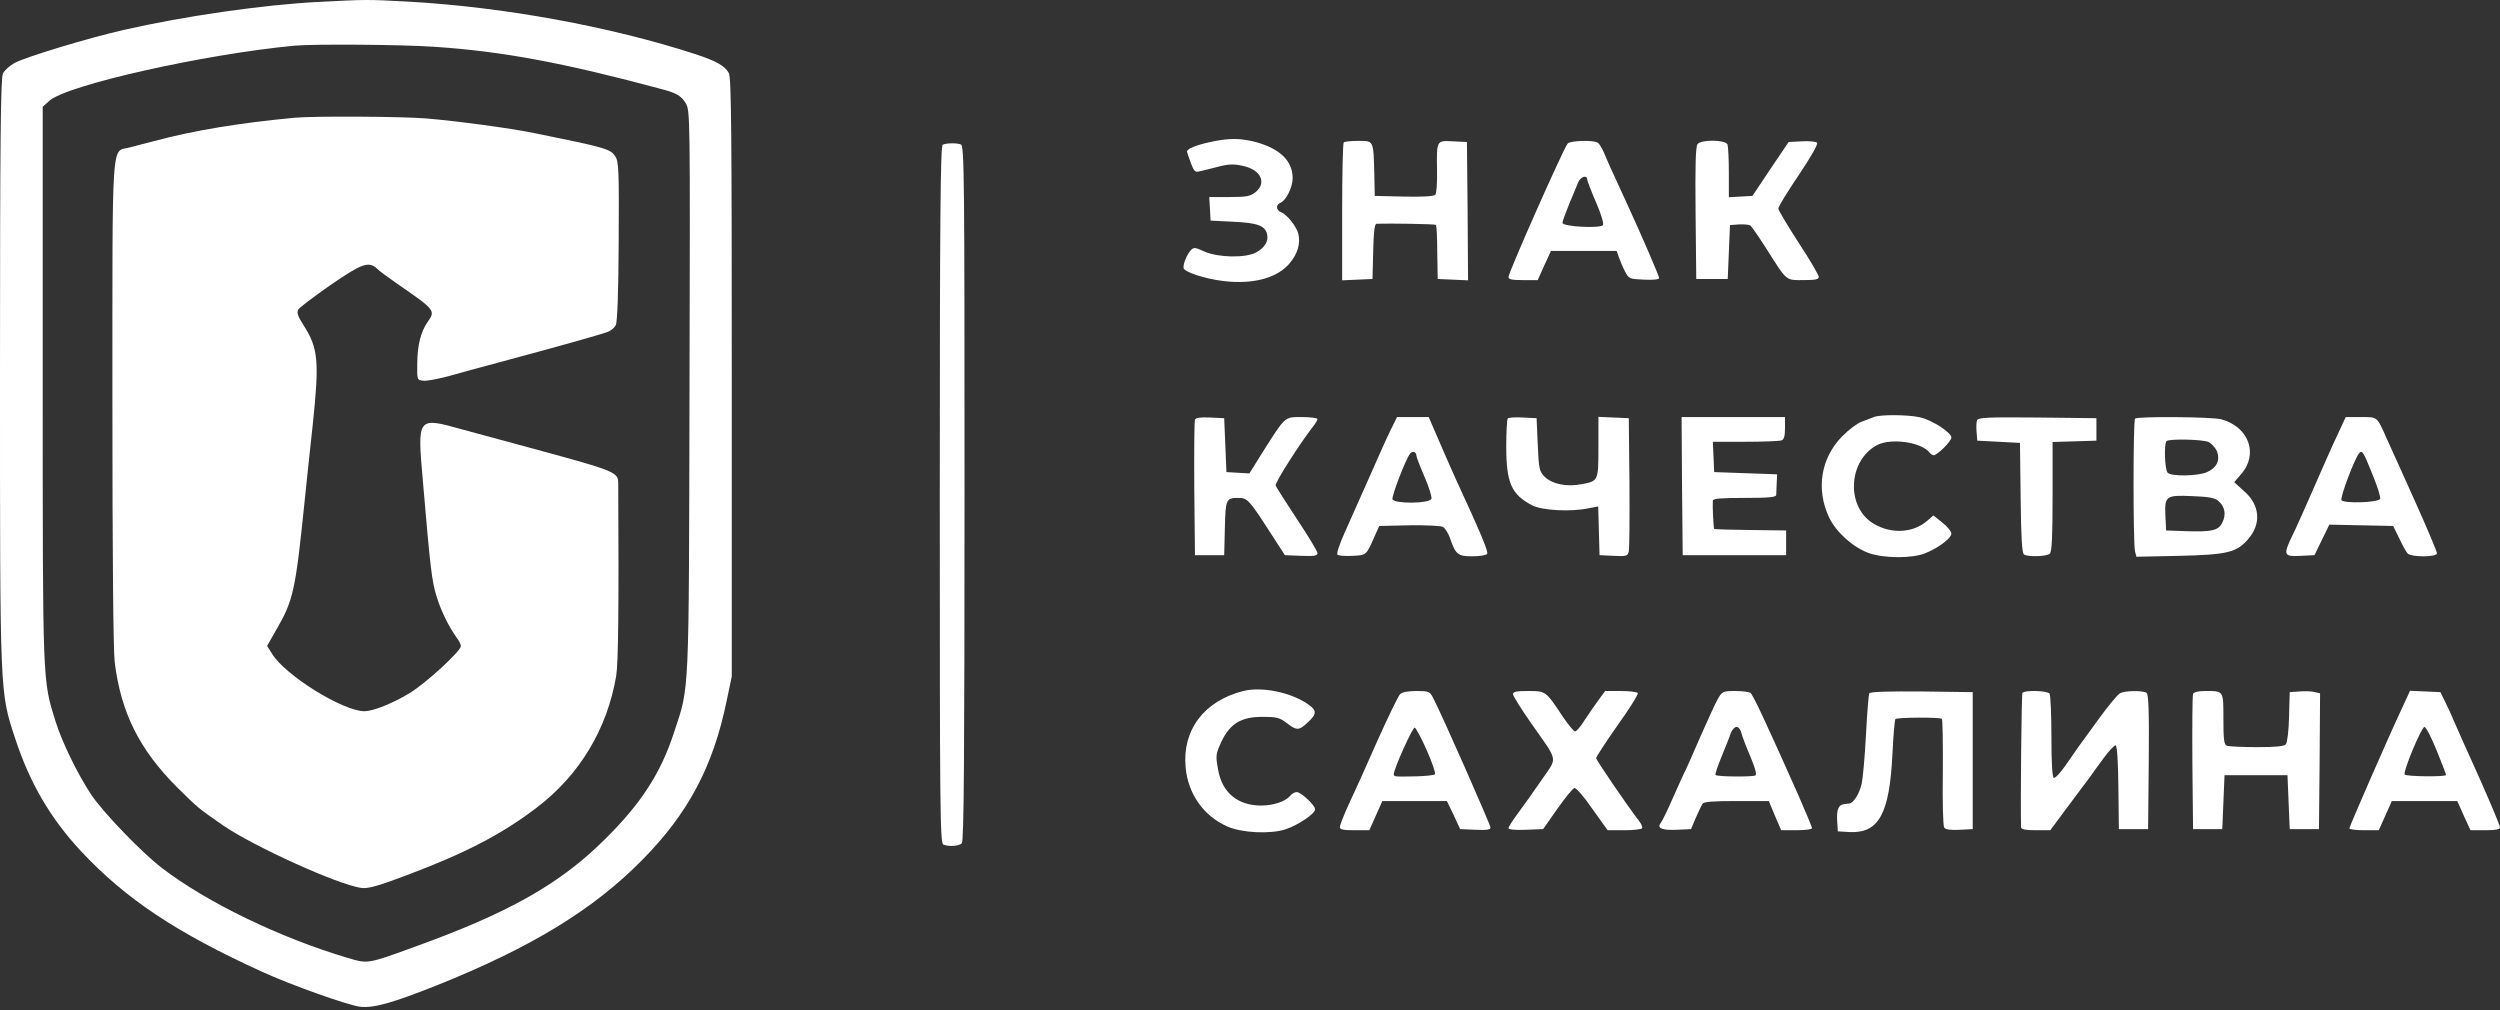
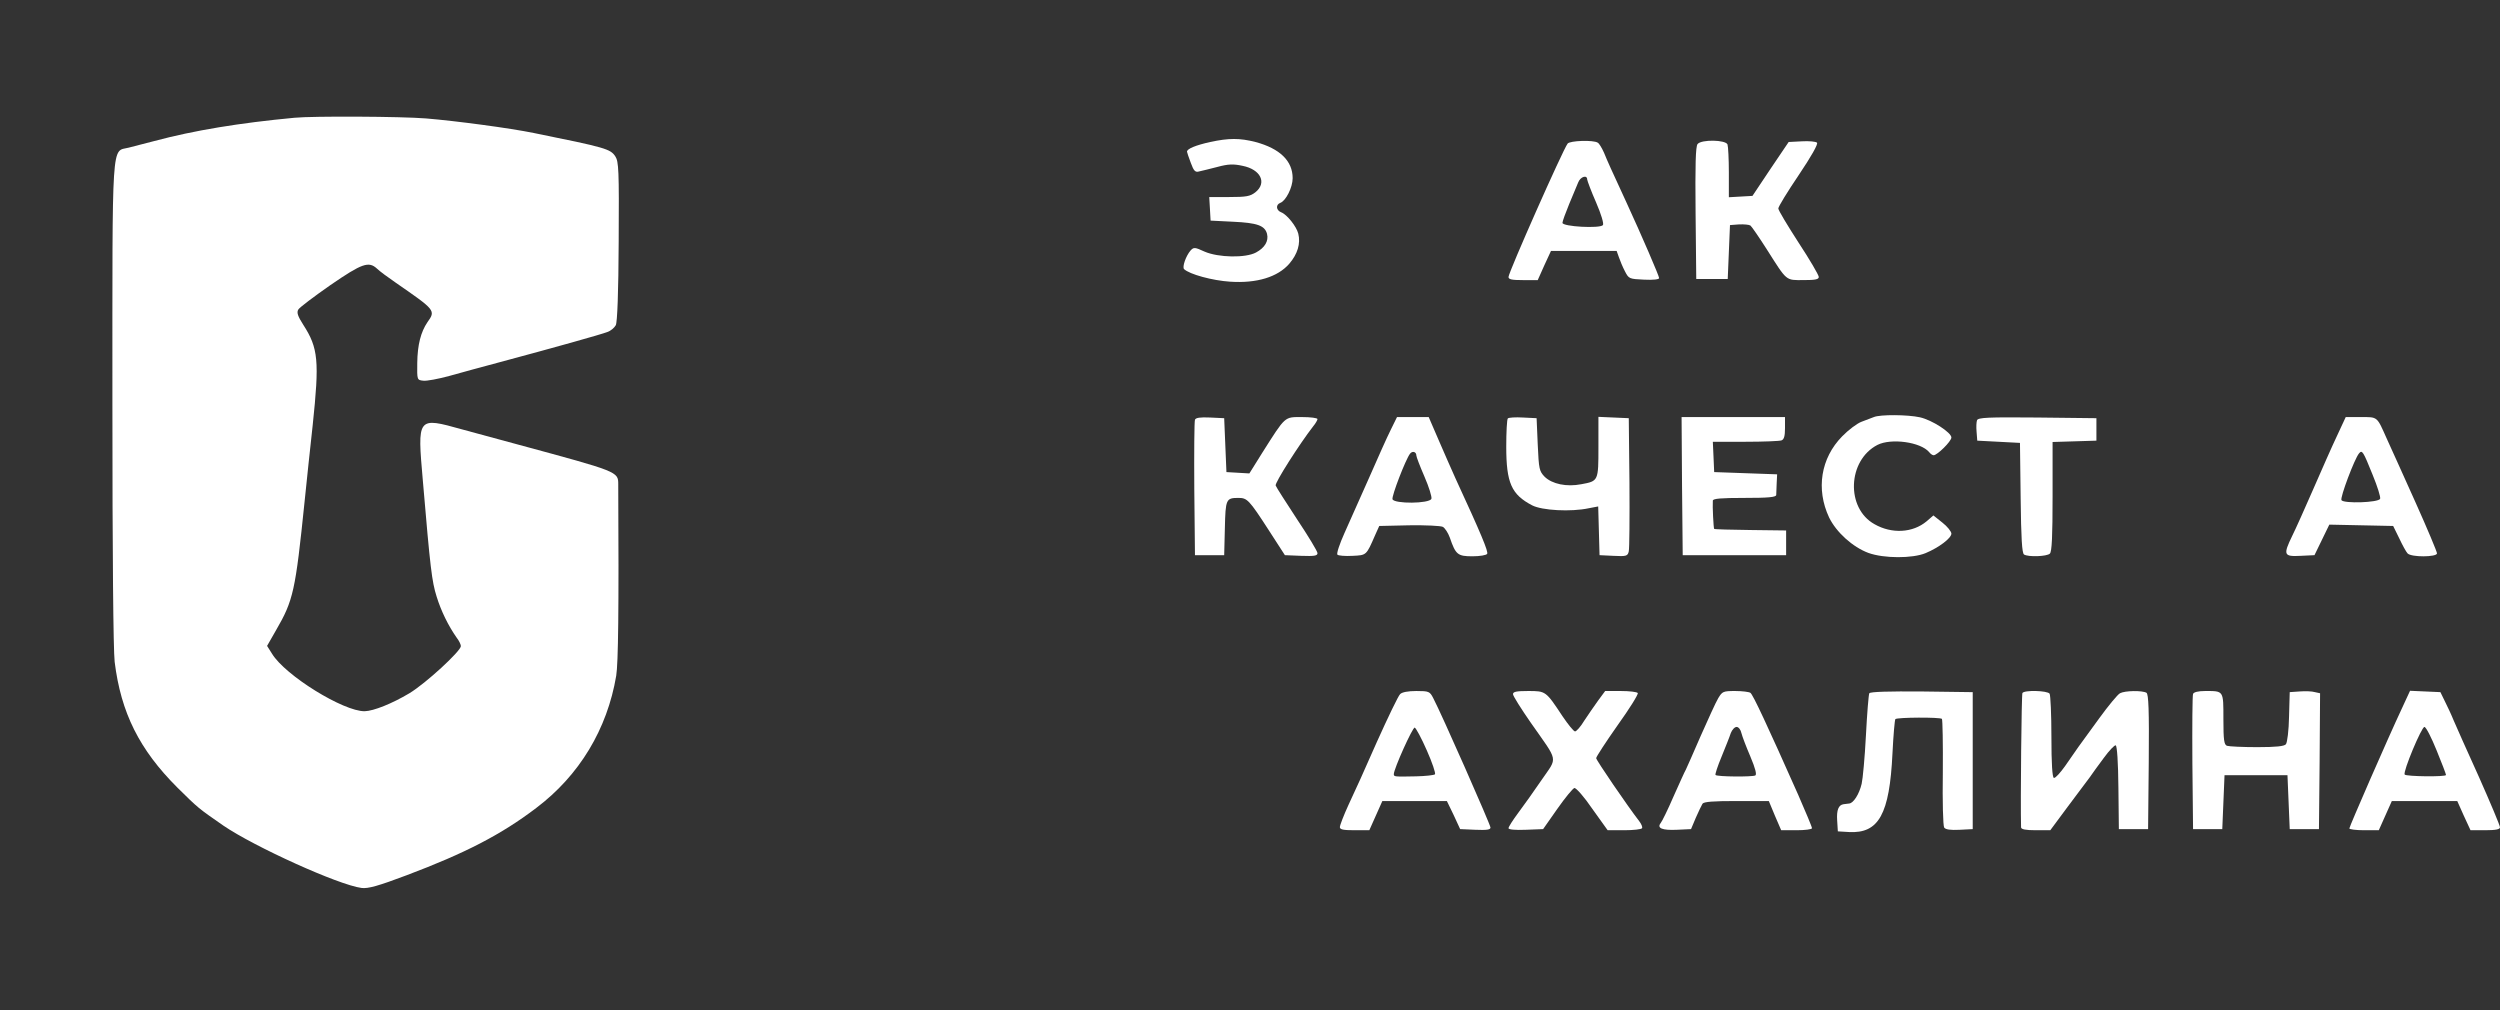
<svg xmlns="http://www.w3.org/2000/svg" width="391" height="158" viewBox="0 0 391 158" fill="none">
  <rect x="0" y="0" width="391" height="158" fill="#333333" stroke="none" />
-   <path d="M49.929 0.295C41.279 0.717 28.691 2.543 19.339 4.685C13.889 5.914 3.938 8.934 2.285 9.848C1.512 10.269 0.703 11.007 0.457 11.498C0.106 12.2 2.87029e-05 21.999 2.87029e-05 58.136C2.87029e-05 109.058 -0.035 108.145 2.356 115.45C4.641 122.438 7.876 127.987 12.693 133.15C19.69 140.63 27.637 145.898 40.963 151.973C45.463 154.045 54.464 157.241 56.328 157.452C58.473 157.698 61.391 156.855 68.388 154.08C83.085 148.18 92.79 142.28 100.455 134.484C107.628 127.214 111.531 119.91 113.64 109.655L114.449 105.792V59.049C114.449 20.84 114.379 12.13 113.992 11.428C113.359 10.304 112.093 9.567 108.788 8.478C95.392 4.123 78.831 1.103 63.923 0.26C57.348 -0.091 57.453 -0.091 49.929 0.295ZM67.931 7.319C78.62 8.021 88.289 9.848 103.549 13.957C105.729 14.518 106.573 15.01 107.241 16.134C107.944 17.293 107.944 17.714 107.839 61.191C107.733 109.655 107.839 107.197 105.448 114.466C103.373 120.893 100.244 125.704 94.618 131.253C87.516 138.312 79.534 142.807 64.485 148.215C57.453 150.779 57.488 150.744 54.429 149.831C43.846 146.705 32.313 141.121 25.316 135.748C22.116 133.29 16.174 127.109 14.275 124.3C12.131 121.034 9.74 116.187 8.685 112.816C6.645 106.284 6.681 107.267 6.681 60.032V16.696L7.7 15.783C10.337 13.324 31.891 8.478 46.061 7.143C49.085 6.862 63.044 6.968 67.931 7.319Z" fill="white" />
  <path d="M46.061 18.417C37.481 19.225 30.379 20.384 24.085 22.07C22.749 22.421 20.956 22.877 20.147 23.088C17.405 23.79 17.58 20.911 17.58 63.018C17.58 86.899 17.721 101.614 17.932 103.51C18.916 111.482 21.8 117.241 27.742 123.177C31.047 126.443 30.977 126.372 34.915 129.112C39.802 132.448 52.987 138.418 56.539 138.875C57.559 139.015 59.176 138.559 63.641 136.873C72.678 133.466 78.374 130.551 83.859 126.372C90.61 121.28 94.97 114.046 96.376 105.687C96.693 103.721 96.798 95.573 96.693 75.731C96.693 73.764 96.657 73.764 81.222 69.585C78.796 68.918 74.787 67.829 72.291 67.162C65.224 65.195 65.259 65.16 66.138 75.239C67.298 88.901 67.544 90.938 68.283 93.29C68.986 95.573 70.111 97.856 71.412 99.717C71.799 100.209 72.08 100.806 72.08 101.052C72.08 101.824 66.595 106.881 64.028 108.427C61.321 110.042 58.438 111.201 57.031 111.236C53.726 111.271 44.619 105.652 42.545 102.246L41.771 101.017L43.178 98.558C45.885 93.888 46.202 92.448 47.643 78.4C47.959 75.31 48.522 69.936 48.909 66.46C49.964 56.451 49.788 54.449 47.432 50.797C46.553 49.427 46.377 48.865 46.658 48.409C46.834 48.093 49.12 46.372 51.687 44.581C56.644 41.174 57.664 40.823 58.965 42.017C59.352 42.403 60.688 43.387 61.918 44.23C68.107 48.514 68.177 48.549 66.841 50.41C65.821 51.921 65.294 53.922 65.259 56.767C65.224 59.436 65.224 59.436 66.208 59.541C66.736 59.612 68.564 59.26 70.252 58.804C71.939 58.312 75.526 57.364 78.233 56.627C86.496 54.414 94.02 52.307 95.005 51.921C95.532 51.745 96.095 51.253 96.306 50.867C96.552 50.446 96.728 45.634 96.763 37.768C96.833 26.6 96.763 25.265 96.236 24.458C95.462 23.299 94.794 23.088 83.507 20.805C79.745 20.033 71.306 18.909 66.63 18.523C62.762 18.207 48.944 18.136 46.061 18.417Z" fill="white" />
  <path d="M189.267 22.212C187.052 22.703 185.645 23.265 185.645 23.722C185.645 23.827 185.927 24.635 186.243 25.478C186.7 26.742 186.946 26.988 187.544 26.812C187.966 26.742 189.232 26.391 190.392 26.11C192.08 25.654 192.889 25.618 194.33 25.934C197.178 26.496 198.198 28.603 196.334 30.078C195.526 30.711 194.893 30.816 192.256 30.816H189.126L189.232 32.642L189.337 34.503L192.853 34.679C196.651 34.855 197.811 35.276 198.163 36.575C198.444 37.699 197.811 38.753 196.44 39.49C194.822 40.368 190.568 40.298 188.388 39.35C186.876 38.647 186.7 38.647 186.208 39.174C185.47 40.017 184.872 41.773 185.188 42.089C186.032 42.897 189.619 43.88 192.396 44.056C196.58 44.337 199.85 43.318 201.644 41.246C202.945 39.736 203.437 38.086 203.05 36.54C202.769 35.416 201.292 33.555 200.378 33.204C199.569 32.888 199.499 32.01 200.237 31.729C201.116 31.413 202.171 29.306 202.171 27.866C202.171 25.162 200.167 23.23 196.369 22.212C193.908 21.58 192.185 21.58 189.267 22.212Z" fill="white" />
-   <path d="M210.16 22.281C210.02 22.386 209.914 27.303 209.914 33.168V43.844L212.305 43.738L214.661 43.633L214.766 39.313C214.837 36.258 214.977 35.029 215.294 34.994C217.298 34.924 224.436 35.029 224.576 35.169C224.682 35.24 224.787 37.206 224.787 39.489L224.857 43.633L227.248 43.738L229.604 43.844L229.534 33.027L229.428 22.211L227.248 22.105C224.647 21.965 224.682 21.93 224.752 26.671C224.787 28.672 224.682 30.253 224.471 30.463C224.225 30.709 222.361 30.815 219.548 30.744L215.012 30.639L214.942 27.127C214.801 21.895 214.872 22.035 212.41 22.035C211.285 22.035 210.266 22.14 210.16 22.281Z" fill="white" />
  <path d="M245.177 22.456C244.439 23.405 235.93 42.615 235.93 43.317C235.93 43.703 236.457 43.809 238.215 43.809H240.501L241.52 41.526L242.575 39.243H247.709H252.842L253.194 40.227C253.37 40.753 253.791 41.772 254.143 42.439C254.741 43.598 254.811 43.633 257.132 43.738C258.573 43.809 259.488 43.703 259.488 43.492C259.488 43.176 256.815 36.96 254.389 31.693C252.033 26.6 251.365 25.125 250.873 23.896C250.557 23.194 250.135 22.456 249.889 22.316C249.185 21.859 245.529 22 245.177 22.456ZM248.236 28.075C248.271 28.321 248.869 29.937 249.642 31.693C250.416 33.484 250.873 34.994 250.697 35.205C250.24 35.766 244.368 35.45 244.368 34.853C244.368 34.608 244.861 33.273 245.423 31.903C246.021 30.499 246.654 28.988 246.83 28.532C247.181 27.619 248.236 27.303 248.236 28.075Z" fill="white" />
  <path d="M265.505 22.525C265.189 22.876 265.119 25.896 265.189 33.306L265.294 43.631H267.756H270.217L270.393 39.417L270.569 35.203L271.975 35.097C272.749 35.062 273.557 35.132 273.768 35.273C273.979 35.448 275.14 37.134 276.37 39.066C279.535 44.052 279.253 43.807 282.066 43.807C283.895 43.807 284.457 43.701 284.457 43.315C284.457 43.034 283.051 40.611 281.293 37.942C279.57 35.273 278.128 32.885 278.128 32.604C278.128 32.323 279.57 29.97 281.328 27.371C283.262 24.491 284.387 22.525 284.176 22.314C284 22.138 282.945 22.033 281.785 22.103L279.746 22.209L276.898 26.423L274.085 30.637L272.256 30.742L270.393 30.848V26.985C270.393 24.878 270.287 22.911 270.182 22.595C269.901 21.857 266.103 21.787 265.505 22.525Z" fill="white" />
-   <path d="M147.441 22.631C147.09 22.771 146.984 34.044 146.984 77.346C146.984 126.758 147.02 131.885 147.547 132.096C148.461 132.447 149.973 132.341 150.43 131.885C150.747 131.569 150.852 118.926 150.852 77.135C150.852 27.933 150.817 22.806 150.29 22.595C149.657 22.349 148.074 22.349 147.441 22.631Z" fill="white" />
  <path d="M293.066 65.231C292.679 65.371 291.8 65.722 291.132 65.968C290.464 66.214 289.093 67.233 288.108 68.251C284.768 71.658 283.995 76.504 286.069 80.929C287.194 83.247 289.761 85.565 292.222 86.478C294.648 87.356 299.114 87.356 301.153 86.513C303.263 85.635 305.197 84.16 305.197 83.457C305.197 83.141 304.564 82.334 303.79 81.737L302.384 80.613L301.329 81.526C299.149 83.352 295.879 83.528 293.172 81.983C288.671 79.489 288.952 72.009 293.629 69.586C295.774 68.497 300.38 69.129 301.716 70.709C301.927 70.99 302.243 71.201 302.419 71.201C302.982 71.201 305.197 69.024 305.197 68.427C305.197 67.654 302.173 65.687 300.274 65.266C298.375 64.844 294.051 64.809 293.066 65.231Z" fill="white" />
  <path d="M186.892 65.651C186.787 65.897 186.751 70.779 186.787 76.468L186.892 86.828H189.178H191.463L191.569 82.614C191.674 78.083 191.744 77.873 193.678 77.873C195.049 77.873 195.331 78.118 198.46 82.965L200.957 86.828L203.523 86.933C205.563 87.004 206.055 86.933 206.055 86.512C206.055 86.231 204.613 83.843 202.855 81.209C201.132 78.575 199.62 76.222 199.515 75.941C199.339 75.555 203.207 69.479 205.387 66.67C205.774 66.213 206.055 65.686 206.055 65.546C206.055 65.37 204.965 65.23 203.629 65.23C200.851 65.23 201.097 65.019 197.44 70.779L195.401 74.045L193.608 73.939L191.815 73.834L191.639 69.62L191.463 65.406L189.248 65.3C187.701 65.23 186.998 65.335 186.892 65.651Z" fill="white" />
  <path d="M217.508 67.232C216.945 68.356 215.433 71.727 214.132 74.712C212.796 77.697 211.073 81.561 210.3 83.316C209.526 85.037 208.999 86.582 209.175 86.758C209.315 86.898 210.37 87.004 211.53 86.934C213.745 86.828 213.675 86.898 215.082 83.668L215.714 82.263L220.391 82.157C222.958 82.122 225.313 82.228 225.665 82.403C225.982 82.579 226.474 83.316 226.755 84.089C227.669 86.758 227.986 87.004 230.306 87.004C231.431 87.004 232.486 86.828 232.592 86.618C232.803 86.302 231.678 83.562 227.669 74.888C227.071 73.518 225.841 70.814 224.997 68.812L223.45 65.23H220.989H218.492L217.508 67.232ZM221.516 71.236C221.516 71.446 222.079 72.921 222.782 74.537C223.485 76.152 223.977 77.733 223.872 78.013C223.555 78.786 218.07 78.821 217.789 78.084C217.613 77.627 219.863 71.797 220.532 70.955C220.918 70.463 221.516 70.674 221.516 71.236Z" fill="white" />
  <path d="M235.824 65.441C235.684 65.582 235.578 67.583 235.578 69.866C235.578 75.52 236.387 77.346 239.622 79.032C241.169 79.84 245.704 80.086 248.482 79.489L249.959 79.208L250.064 83.001L250.17 86.828L252.35 86.934C254.389 87.039 254.565 86.969 254.741 86.231C254.846 85.775 254.882 80.928 254.846 75.415L254.741 65.406L252.385 65.301L249.994 65.195V69.901C249.994 75.239 249.994 75.239 247.322 75.731C245.001 76.188 242.751 75.696 241.591 74.572C240.747 73.694 240.676 73.413 240.501 69.515L240.325 65.406L238.215 65.301C237.02 65.23 235.965 65.301 235.824 65.441Z" fill="white" />
  <path d="M263.07 76.011L263.176 86.828H271.263H279.35V84.897V82.965L273.794 82.895C270.7 82.86 268.169 82.79 268.098 82.719C267.993 82.614 267.817 79.207 267.887 78.294C267.923 77.978 269.153 77.873 272.845 77.873C276.537 77.873 277.768 77.767 277.803 77.416C277.803 77.206 277.838 76.363 277.873 75.59L277.943 74.185L273.021 74.01L268.098 73.834L267.993 71.446L267.887 69.093H272.986C275.763 69.093 278.295 68.988 278.611 68.882C279.033 68.742 279.174 68.18 279.174 66.951V65.23H271.087H263L263.07 76.011Z" fill="white" />
  <path d="M309.208 65.722C309.103 66.003 309.068 66.811 309.138 67.548L309.244 68.918L312.584 69.093L315.924 69.269L316.03 77.873C316.1 84.194 316.241 86.512 316.557 86.723C317.225 87.144 320.144 87.039 320.601 86.582C320.917 86.266 321.023 83.808 321.023 77.627V69.128L324.468 69.023L327.879 68.918V67.162V65.406L318.632 65.3C310.931 65.23 309.384 65.3 309.208 65.722Z" fill="white" />
-   <path d="M333.925 65.476C333.608 65.757 333.608 85.143 333.925 86.266L334.136 87.074L340.852 86.934C348.376 86.758 349.888 86.407 351.681 84.23C353.685 81.877 353.439 78.962 351.013 76.855L349.431 75.415L350.486 74.186C353.263 71.06 351.751 66.776 347.427 65.582C346.02 65.195 334.276 65.09 333.925 65.476ZM345.422 69.129C345.88 69.374 346.477 70.007 346.723 70.568C347.286 71.973 346.688 73.202 345.106 73.87C343.629 74.467 339.621 74.537 339.023 73.94C338.566 73.483 338.425 69.374 338.847 68.988C339.234 68.602 344.473 68.707 345.422 69.129ZM346.97 78.365C347.989 79.243 348.2 80.507 347.567 81.736C346.934 83 345.915 83.211 341.766 83.071L338.777 82.965L338.672 80.753C338.531 77.557 338.707 77.417 342.856 77.592C345.528 77.698 346.442 77.873 346.97 78.365Z" fill="white" />
  <path d="M365.535 68.109C364.762 69.725 363.109 73.483 361.808 76.468C360.507 79.453 359.031 82.754 358.503 83.808C357.062 86.793 357.167 87.074 359.804 86.933L361.984 86.828L363.145 84.44L364.305 82.052L369.298 82.157L374.291 82.262L375.24 84.194C375.732 85.247 376.33 86.336 376.541 86.547C377.103 87.179 381.147 87.144 381.147 86.547C381.147 86.301 379.635 82.684 377.772 78.54C375.908 74.431 373.904 69.9 373.271 68.566C371.724 65.089 371.9 65.23 369.227 65.23H366.872L365.535 68.109ZM371.091 74.29C371.829 76.081 372.357 77.767 372.251 78.013C372.005 78.61 366.555 78.785 366.204 78.224C365.957 77.837 368.243 71.762 368.946 70.919C369.438 70.322 369.579 70.533 371.091 74.29Z" fill="white" />
-   <path d="M194.436 108.076C188.318 109.621 184.872 114.187 185.435 120.052C185.821 124.16 188.212 127.602 191.939 129.253C194.19 130.271 198.69 130.482 201.046 129.709C203.05 129.042 205.687 127.251 205.687 126.584C205.687 125.952 203.472 123.88 202.804 123.88C202.523 123.88 202.031 124.125 201.785 124.477C201.011 125.355 199.183 125.987 197.249 125.987C193.557 125.987 191.096 123.95 190.498 120.297C190.111 118.19 190.146 117.944 190.99 116.083C192.326 113.203 194.084 112.115 197.425 112.115C199.64 112.115 200.097 112.22 201.222 113.063C202.804 114.292 203.156 114.292 204.562 112.958C205.969 111.658 205.969 111.131 204.633 110.183C201.96 108.287 197.354 107.339 194.436 108.076Z" fill="white" />
  <path d="M218.978 108.566C218.697 108.812 217.079 112.183 215.356 116.011C213.669 119.874 211.664 124.299 210.891 125.914C210.152 127.53 209.555 129.075 209.555 129.356C209.555 129.742 210.082 129.848 211.84 129.848H214.161L215.18 127.565L216.2 125.282H221.263H226.291L227.346 127.46L228.366 129.672L230.757 129.777C232.515 129.848 233.113 129.777 233.113 129.426C233.113 129.005 225.447 111.621 224.147 109.163C223.619 108.144 223.478 108.074 221.509 108.074C220.244 108.074 219.259 108.25 218.978 108.566ZM223.162 117.38C224.006 119.277 224.568 120.963 224.428 121.103C224.252 121.244 222.951 121.384 221.509 121.419C218.064 121.489 217.993 121.489 217.993 121.068C217.993 120.26 220.947 113.693 221.263 113.798C221.439 113.834 222.318 115.449 223.162 117.38Z" fill="white" />
  <path d="M236.633 108.566C236.633 108.847 237.899 110.848 239.411 113.026C243.806 119.312 243.63 118.294 241.134 121.946C239.938 123.702 238.285 126.02 237.442 127.144C236.633 128.232 235.93 129.321 235.93 129.532C235.93 129.742 236.949 129.848 238.637 129.777L241.344 129.672L243.56 126.511C244.79 124.755 245.986 123.316 246.232 123.245C246.513 123.21 247.779 124.65 249.045 126.511L251.436 129.848H254.038C255.444 129.848 256.71 129.707 256.815 129.532C256.921 129.356 256.71 128.864 256.358 128.408C254.565 126.09 249.642 118.891 249.642 118.575C249.642 118.364 251.154 116.046 252.983 113.447C254.846 110.848 256.253 108.601 256.147 108.39C256.007 108.215 254.846 108.074 253.475 108.074H251.049L249.959 109.549C249.361 110.392 248.377 111.797 247.779 112.71C247.216 113.658 246.548 114.395 246.337 114.395C246.126 114.395 245.247 113.307 244.368 112.007C241.766 108.074 241.766 108.074 239.024 108.074C237.195 108.074 236.633 108.179 236.633 108.566Z" fill="white" />
  <path d="M268.732 109.198C268.345 109.83 267.15 112.499 265.99 115.098C264.864 117.697 263.81 120.085 263.669 120.366C263.493 120.647 262.649 122.543 261.735 124.58C260.856 126.617 259.942 128.478 259.731 128.724C259.098 129.532 259.977 129.883 262.263 129.777L264.478 129.672L265.216 127.916C265.638 126.933 266.13 125.949 266.271 125.704C266.482 125.388 267.959 125.282 271.58 125.282H276.643L277.593 127.565L278.577 129.848H281.003C282.304 129.848 283.394 129.707 283.394 129.532C283.394 129.321 282.41 127.003 281.249 124.334C276.362 113.342 274.147 108.601 273.76 108.355C273.549 108.215 272.494 108.074 271.369 108.074C269.506 108.074 269.365 108.144 268.732 109.198ZM272.354 114.641C272.494 115.203 273.127 116.854 273.76 118.329C274.534 120.155 274.78 121.138 274.534 121.279C274.112 121.525 268.556 121.489 268.31 121.208C268.205 121.138 268.627 119.839 269.26 118.329C269.857 116.854 270.525 115.203 270.701 114.641C270.912 114.114 271.299 113.693 271.615 113.693C271.897 113.693 272.248 114.114 272.354 114.641Z" fill="white" />
  <path d="M292.36 108.427C292.255 108.603 292.009 111.553 291.833 114.995C291.657 118.436 291.34 121.843 291.165 122.58C290.778 124.231 289.864 125.636 289.196 125.671C288.914 125.706 288.528 125.741 288.352 125.776C287.543 125.881 287.227 126.689 287.332 128.305L287.438 130.025L289.196 130.131C293.837 130.377 295.525 127.356 295.982 117.839C296.122 114.995 296.333 112.571 296.439 112.466C296.755 112.185 303.401 112.15 303.717 112.431C303.823 112.571 303.893 116.364 303.858 120.824C303.787 125.32 303.893 129.183 304.069 129.428C304.28 129.745 305.053 129.85 306.46 129.78L308.534 129.674V118.963V108.252L300.553 108.146C295.56 108.111 292.501 108.182 292.36 108.427Z" fill="white" />
  <path d="M316.306 108.39C316.165 108.601 315.989 125.352 316.095 129.391C316.095 129.707 316.798 129.848 318.38 129.848H320.666L323.373 126.195C324.885 124.194 326.432 122.122 326.819 121.595C327.206 121.033 328.19 119.663 329.034 118.539C329.878 117.38 330.722 116.503 330.897 116.573C331.108 116.643 331.284 119.207 331.319 123.175L331.39 129.672H333.675H335.961L336.066 119.172C336.136 110.989 336.031 108.601 335.715 108.355C335.082 107.969 332.339 108.004 331.566 108.425C331.179 108.636 329.737 110.392 328.331 112.323C326.924 114.255 325.448 116.292 325.061 116.819C324.674 117.38 323.725 118.715 322.986 119.804C322.213 120.892 321.439 121.735 321.228 121.665C320.982 121.595 320.841 119.453 320.841 115.238C320.841 111.797 320.701 108.741 320.56 108.495C320.244 108.004 316.587 107.898 316.306 108.39Z" fill="white" />
  <path d="M342.994 108.53C342.888 108.776 342.853 113.623 342.888 119.312L342.994 129.672H345.279H347.565L347.74 125.458L347.916 121.243H352.839H357.761L357.937 125.458L358.113 129.672H360.398H362.684L362.789 119.066L362.86 108.425L362.051 108.249C361.594 108.109 360.539 108.074 359.66 108.144L358.113 108.249L358.007 112.077C357.972 114.22 357.726 116.151 357.515 116.397C357.269 116.713 356.003 116.854 353.015 116.854C350.729 116.854 348.619 116.748 348.303 116.643C347.846 116.467 347.74 115.765 347.74 112.464C347.74 107.968 347.811 108.074 344.892 108.074C343.802 108.074 343.099 108.249 342.994 108.53Z" fill="white" />
  <path d="M375.665 110.778C373.485 115.414 367.438 129.286 367.438 129.567C367.438 129.707 368.457 129.848 369.723 129.848H372.044L373.063 127.565L374.083 125.282H379.181H384.315L385.334 127.565L386.389 129.848H388.675C390.362 129.848 390.995 129.707 390.995 129.391C390.995 129.11 389.519 125.598 387.725 121.56C385.897 117.521 384.104 113.517 383.752 112.675C383.401 111.797 382.768 110.462 382.381 109.689L381.678 108.25L379.287 108.144L376.931 108.039L375.665 110.778ZM381.08 117.345C381.889 119.312 382.557 121.068 382.557 121.208C382.557 121.525 376.298 121.454 376.087 121.138C375.806 120.682 378.724 113.693 379.181 113.693C379.427 113.693 380.271 115.344 381.08 117.345Z" fill="white" />
</svg>